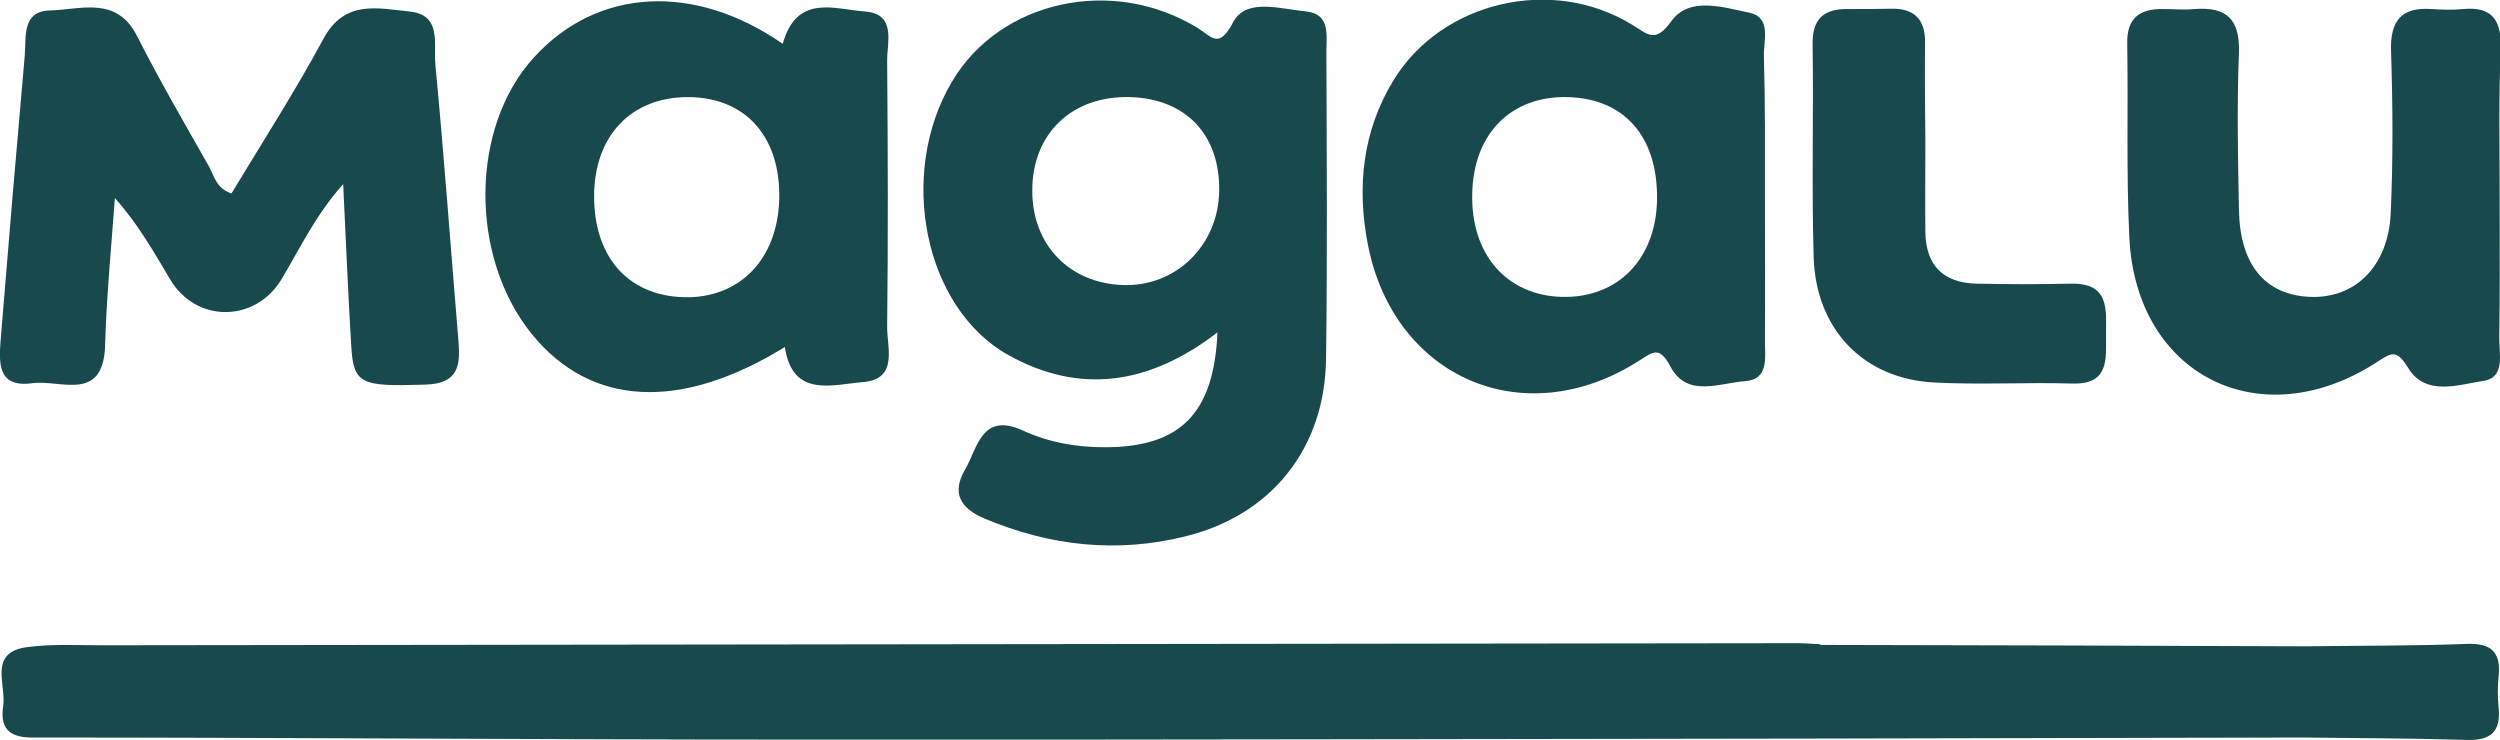
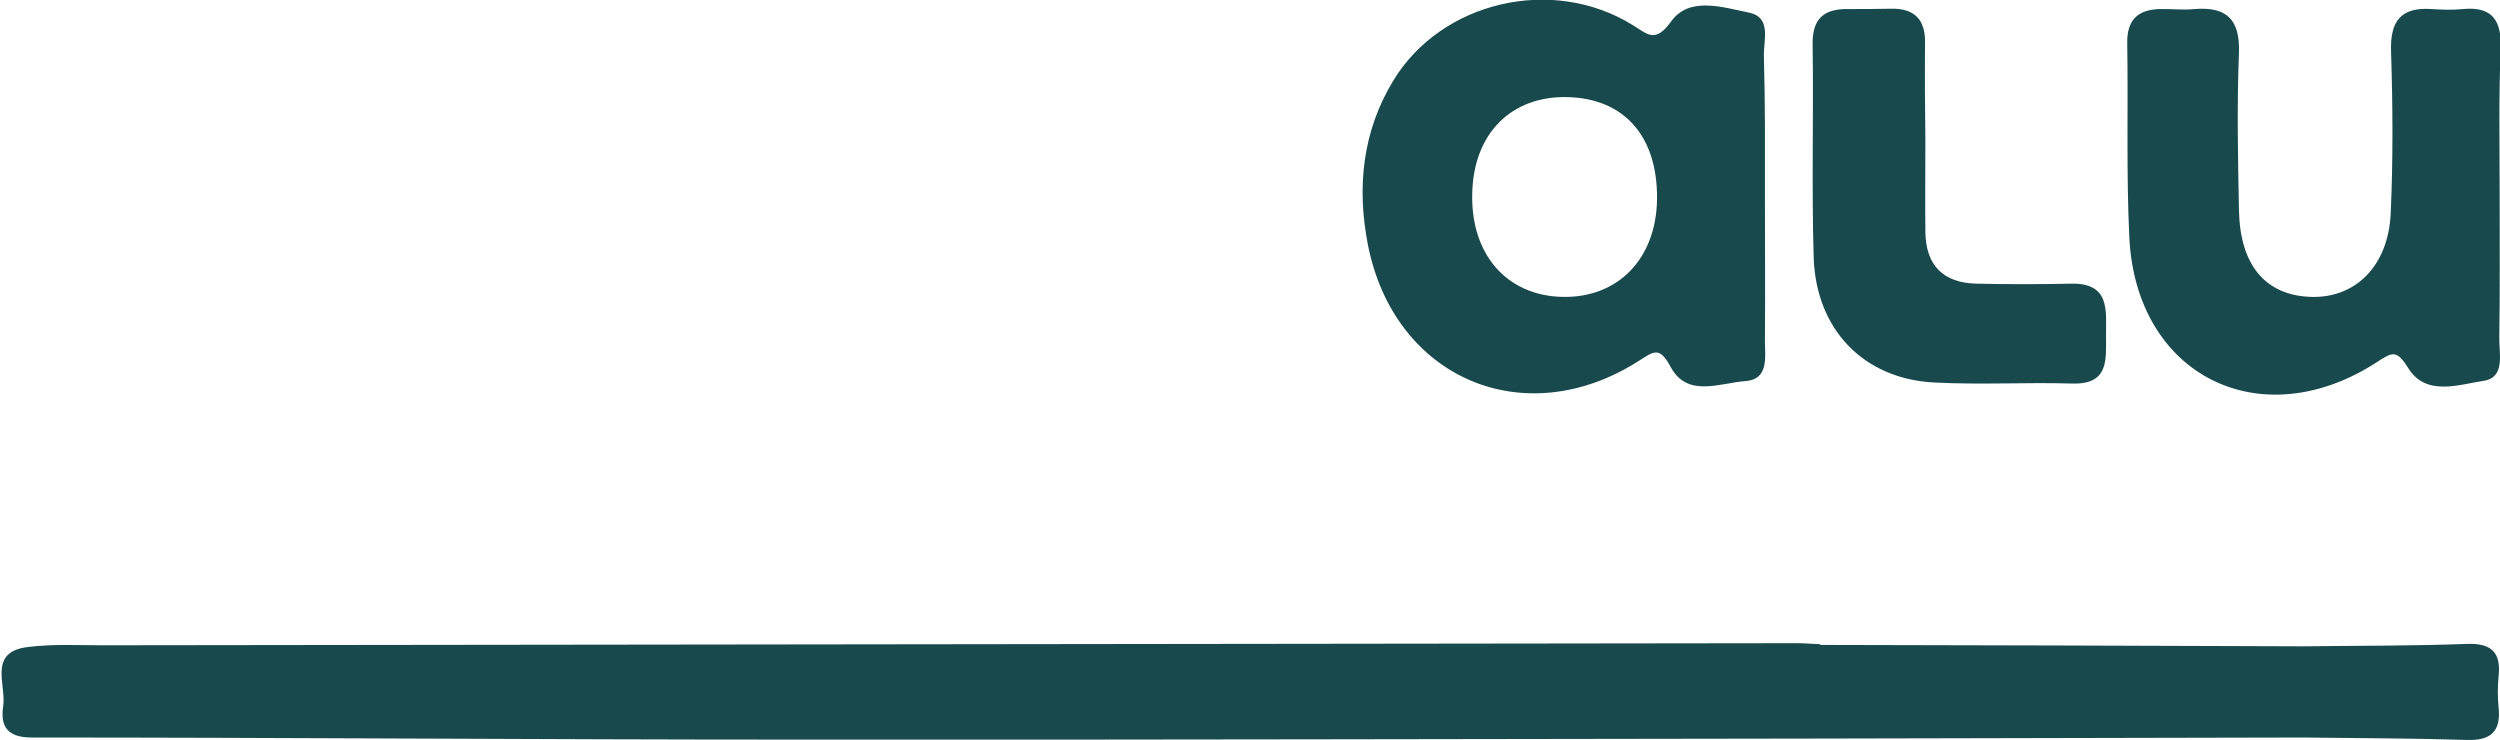
<svg xmlns="http://www.w3.org/2000/svg" id="Layer_1" x="0px" y="0px" viewBox="0 0 71.83 21.26" style="enable-background:new 0 0 71.83 21.26;" xml:space="preserve">
  <style type="text/css">	.st0{fill:#17494D;}</style>
  <g>
-     <path class="st0" d="M34.98,9.55c-1.95,1.5-3.95,1.8-6.01,0.65c-2.42-1.35-3.19-5.2-1.62-7.85c1.38-2.34,4.62-3.05,7.07-1.54  c0.4,0.25,0.6,0.61,1.01-0.17c0.37-0.71,1.37-0.38,2.1-0.31c0.7,0.07,0.58,0.69,0.58,1.16c0.01,2.95,0.03,5.89-0.01,8.84  c-0.04,2.55-1.56,4.47-4.04,5.08c-1.96,0.49-3.89,0.28-5.77-0.51c-0.69-0.29-0.96-0.73-0.56-1.41c0.36-0.63,0.48-1.66,1.66-1.12  c0.76,0.35,1.58,0.49,2.42,0.48C33.91,12.83,34.88,11.88,34.98,9.55z M35.03,5.5c0.03-1.62-0.95-2.66-2.55-2.71  c-1.68-0.05-2.83,1.05-2.82,2.7c0,1.55,1.07,2.65,2.61,2.7C33.79,8.24,35,7.05,35.03,5.5z" />
-     <path class="st0" d="M6.65,5.56C7.53,4.1,8.47,2.64,9.29,1.12c0.61-1.14,1.57-0.88,2.47-0.79c0.95,0.09,0.69,0.95,0.75,1.53  c0.25,2.63,0.44,5.27,0.66,7.91c0.06,0.71,0.02,1.25-0.94,1.28c-1.87,0.06-2.08,0-2.14-1.15C10,8.42,9.94,6.95,9.86,5.29  C9.05,6.2,8.62,7.14,8.09,8.02c-0.75,1.25-2.45,1.27-3.2,0.01C4.42,7.24,3.97,6.44,3.3,5.69C3.2,7.1,3.06,8.51,3.02,9.92  c-0.05,1.66-1.28,0.98-2.09,1.09c-1.01,0.14-0.96-0.59-0.91-1.26c0.22-2.71,0.45-5.43,0.69-8.14c0.05-0.53-0.1-1.29,0.73-1.31  c0.88-0.02,1.91-0.43,2.5,0.74c0.65,1.28,1.37,2.52,2.08,3.77C6.16,5.08,6.22,5.41,6.65,5.56z" />
    <path class="st0" d="M50.71,5.7c0,1.36,0.01,2.72,0,4.08c0,0.48,0.12,1.12-0.56,1.17C49.42,11,48.48,11.44,48,10.54  c-0.32-0.6-0.49-0.44-0.9-0.18c-3.3,2.12-7.05,0.51-7.8-3.34c-0.32-1.65-0.15-3.25,0.73-4.7c1.38-2.28,4.57-3.03,6.88-1.6  c0.44,0.27,0.65,0.53,1.11-0.11c0.52-0.72,1.48-0.4,2.22-0.25c0.67,0.13,0.43,0.79,0.44,1.25C50.72,2.98,50.71,4.34,50.71,5.7z   M47.61,5.72c0.02-1.8-0.94-2.89-2.57-2.93s-2.71,1.06-2.74,2.78c-0.04,1.74,0.99,2.92,2.58,2.96C46.49,8.57,47.59,7.43,47.61,5.72  z" />
-     <path class="st0" d="M22.49,1.26c0.4-1.45,1.5-0.99,2.36-0.93c0.92,0.07,0.63,0.89,0.64,1.44c0.02,2.53,0.03,5.07,0,7.6  c-0.01,0.61,0.34,1.53-0.71,1.61c-0.87,0.07-2.01,0.46-2.23-1.01c-3,1.85-5.57,1.71-7.26-0.36c-1.81-2.22-1.79-5.96,0.06-7.97  C17.16-0.34,19.94-0.51,22.49,1.26z M22.39,5.56c-0.02-1.71-1.03-2.77-2.63-2.77c-1.63,0-2.69,1.12-2.69,2.85  c0,1.82,1.06,2.93,2.74,2.9C21.38,8.5,22.41,7.31,22.39,5.56z" />
    <path class="st0" d="M71.82,5.61c0,1.36,0.01,2.72-0.01,4.08c-0.01,0.46,0.18,1.15-0.44,1.25c-0.73,0.11-1.67,0.46-2.18-0.37  c-0.33-0.53-0.46-0.45-0.89-0.17c-3.35,2.18-6.93,0.39-7.12-3.58c-0.09-1.85-0.03-3.7-0.06-5.55c-0.02-0.74,0.34-1.02,1.03-1.01  c0.3,0,0.61,0.03,0.91,0c0.91-0.07,1.3,0.29,1.27,1.25c-0.06,1.51-0.03,3.02,0,4.53c0.03,1.58,0.76,2.44,2.05,2.49  c1.29,0.05,2.24-0.88,2.31-2.4c0.07-1.55,0.06-3.1,0.01-4.65c-0.03-0.87,0.28-1.28,1.16-1.22c0.3,0.02,0.61,0.03,0.91,0  c0.86-0.08,1.11,0.35,1.08,1.15C71.79,2.81,71.82,4.21,71.82,5.61z" />
    <path class="st0" d="M55.32,4.06c0,0.87-0.01,1.74,0,2.6c0.01,0.96,0.51,1.47,1.47,1.49c0.91,0.02,1.81,0.02,2.72,0  c1.12-0.02,1,0.77,1,1.49c0,0.69,0.09,1.41-0.97,1.38c-1.32-0.04-2.64,0.04-3.96-0.03c-2.03-0.1-3.41-1.52-3.47-3.61  c-0.06-2.04,0-4.08-0.03-6.11c-0.01-0.74,0.33-1.02,1.02-1.01c0.41,0,0.83,0,1.25-0.01c0.65-0.01,0.97,0.31,0.96,0.97  C55.3,2.16,55.31,3.11,55.32,4.06C55.31,4.06,55.31,4.06,55.32,4.06z" />
    <path class="st0" d="M70.9,18.5c-1.58,0.06-3.15,0.05-4.73,0.07c-4.62-0.02-9.25-0.03-13.87-0.04c0-0.01,0-0.01,0-0.02  c-0.23-0.01-0.45-0.03-0.68-0.03c-16.23,0.02-32.45,0.04-48.67,0.06c-0.72,0-1.44-0.04-2.15,0.05c-1.16,0.14-0.61,1.09-0.71,1.71  c-0.08,0.56,0.11,0.89,0.82,0.89c7.29,0,14.59,0.06,21.89,0.06c9.83,0.01,19.66-0.02,29.49-0.03c4.62-0.01,9.24-0.02,13.87-0.03  c1.58,0.02,3.15,0.02,4.73,0.07c0.68,0.02,0.97-0.25,0.9-0.93c-0.03-0.3-0.03-0.6,0-0.9C71.86,18.76,71.6,18.48,70.9,18.5z" />
  </g>
</svg>